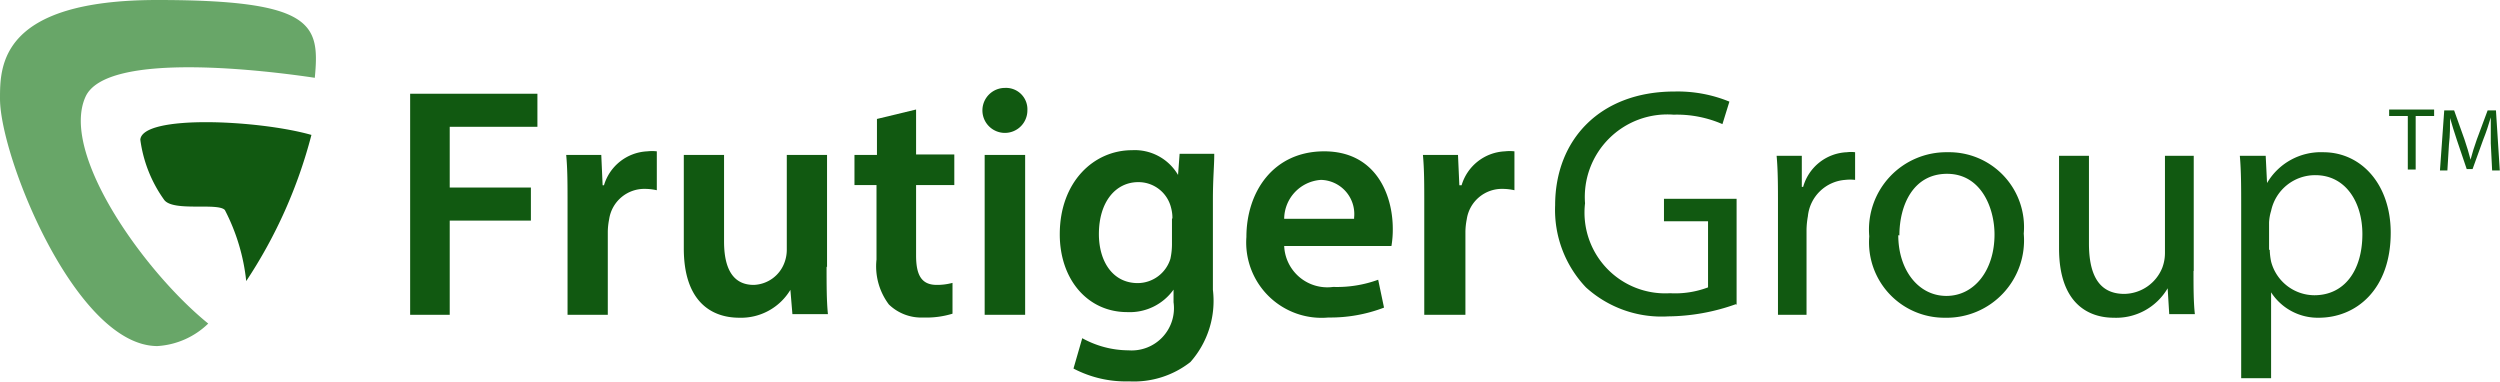
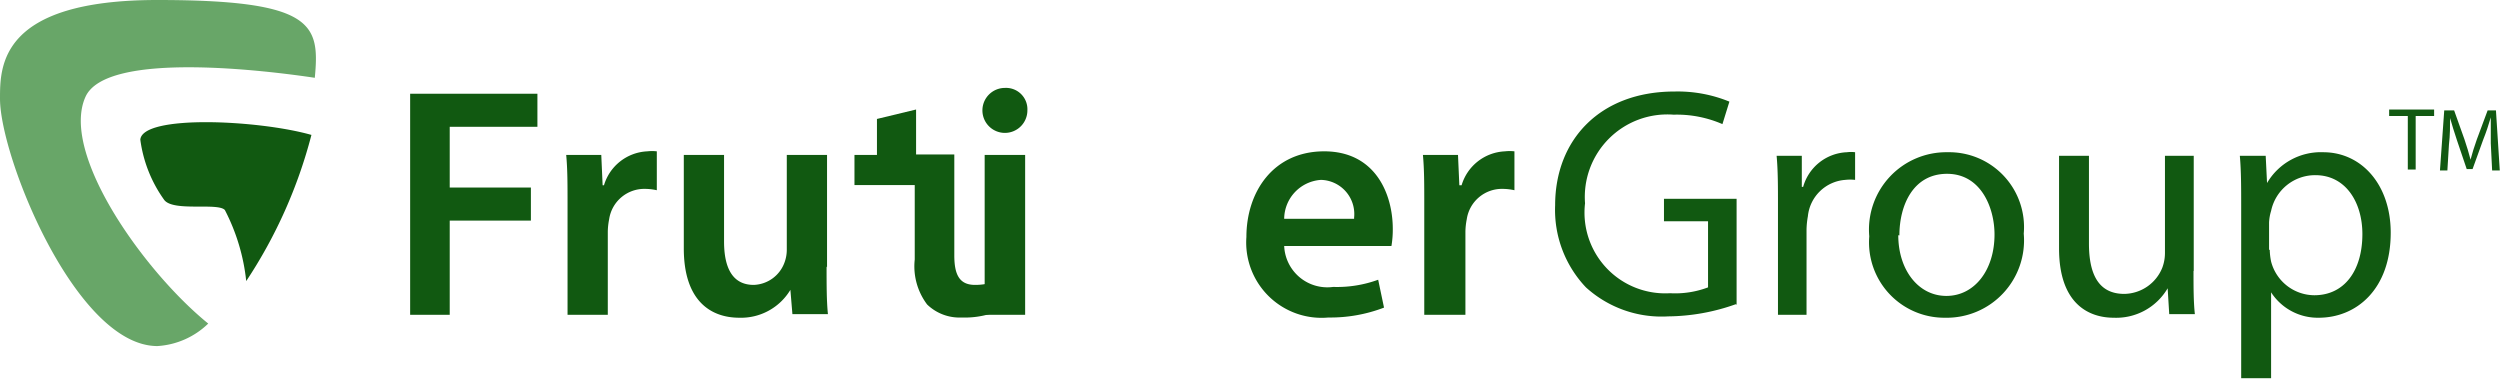
<svg xmlns="http://www.w3.org/2000/svg" id="FrutigerGroup" width="111.18" height="17.01" viewBox="0 0 111.18 17.01">
  <title>fg-logo-type</title>
  <g>
    <path d="M18.24,4.17h5.66V5.64H20V8.34h3.61V9.81H20V14H18.24V4.17Z" fill="#115911" />
    <path d="M25.24,9.17c0-1,0-1.64-.06-2.28h1.56L26.8,8.24h0.06a2.11,2.11,0,0,1,1.93-1.51,1.9,1.9,0,0,1,.42,0V8.46a2.48,2.48,0,0,0-.52-0.06,1.58,1.58,0,0,0-1.6,1.35,3.05,3.05,0,0,0-.06.55V14H25.24V9.17Z" fill="#115911" />
    <path d="M36.76,11.85c0,0.84,0,1.54.06,2.12H35.24l-0.09-1.08h0a2.56,2.56,0,0,1-2.27,1.24c-1.29,0-2.47-.77-2.47-3.08V6.89h1.79v3.85c0,1.18.38,1.93,1.32,1.93a1.51,1.51,0,0,0,1.37-1,1.63,1.63,0,0,0,.1-0.55V6.89h1.79v5Z" fill="#115911" />
-     <path d="M40.74,4.87v2h1.7V8.23h-1.7v3.13c0,0.86.23,1.31,0.92,1.31a2.65,2.65,0,0,0,.7-0.09l0,1.37a3.92,3.92,0,0,1-1.29.17,2.07,2.07,0,0,1-1.54-.58,2.82,2.82,0,0,1-.55-2V8.23H38V6.89h1V5.29Z" fill="#115911" />
+     <path d="M40.74,4.87v2h1.7V8.23v3.13c0,0.86.23,1.31,0.92,1.31a2.65,2.65,0,0,0,.7-0.09l0,1.37a3.92,3.92,0,0,1-1.29.17,2.07,2.07,0,0,1-1.54-.58,2.82,2.82,0,0,1-.55-2V8.23H38V6.89h1V5.29Z" fill="#115911" />
    <path d="M45.69,4.91a1,1,0,1,1-1-1A0.95,0.95,0,0,1,45.69,4.91ZM43.79,14V6.89h1.8V14h-1.8Z" fill="#115911" />
-     <path d="M54,6.89c0,0.48-.06,1.06-0.06,2v4a4.1,4.1,0,0,1-1,3.21,4.07,4.07,0,0,1-2.73.86,5,5,0,0,1-2.47-.57l0.39-1.35a4.28,4.28,0,0,0,2.06.54,1.88,1.88,0,0,0,2-2.14V12.88h0a2.39,2.39,0,0,1-2.06,1c-1.76,0-3-1.45-3-3.46,0-2.33,1.51-3.74,3.21-3.74a2.23,2.23,0,0,1,2.05,1.1h0l0.07-.94H54ZM52.14,9.72a1.74,1.74,0,0,0-.06-0.48A1.49,1.49,0,0,0,50.62,8.1c-1,0-1.75.87-1.75,2.31,0,1.21.61,2.18,1.73,2.18a1.53,1.53,0,0,0,1.45-1.08,3.09,3.09,0,0,0,.07-0.64V9.72Z" fill="#115911" />
    <path d="M57.11,10.93a1.92,1.92,0,0,0,2.18,1.83,5.32,5.32,0,0,0,2-.32l0.26,1.24a6.66,6.66,0,0,1-2.47.44,3.35,3.35,0,0,1-3.65-3.58c0-2,1.19-3.81,3.46-3.81s3.05,1.89,3.05,3.45a4.39,4.39,0,0,1-.06.76H57.11Zm3.11-1.25A1.52,1.52,0,0,0,58.75,8a1.75,1.75,0,0,0-1.64,1.73h3.11Z" fill="#115911" />
    <path d="M63.34,9.17c0-1,0-1.64-.06-2.28h1.56L64.9,8.24H65a2.11,2.11,0,0,1,1.93-1.51,1.9,1.9,0,0,1,.42,0V8.46a2.48,2.48,0,0,0-.52-0.06,1.58,1.58,0,0,0-1.6,1.35,3.05,3.05,0,0,0-.06.55V14H63.34V9.17Z" fill="#115911" />
  </g>
  <g>
    <path d="M77.19,13.53a9.14,9.14,0,0,1-3,.54,5,5,0,0,1-3.66-1.29,5,5,0,0,1-1.37-3.65c0-2.92,2-5.06,5.31-5.06a6.06,6.06,0,0,1,2.44.45l-0.31,1a5.08,5.08,0,0,0-2.17-.42,3.67,3.67,0,0,0-3.94,3.94,3.59,3.59,0,0,0,3.78,4,4.13,4.13,0,0,0,1.69-.26V9.84H74v-1h3.23v4.71Z" fill="#115911" />
    <path d="M79.07,9.13c0-.83,0-1.54-0.06-2.2h1.12l0,1.38h0.06a2.11,2.11,0,0,1,1.95-1.54,1.38,1.38,0,0,1,.36,0V8a1.94,1.94,0,0,0-.44,0A1.8,1.8,0,0,0,80.4,9.62a3.64,3.64,0,0,0-.06.6V14H79.07V9.13Z" fill="#115911" />
    <path d="M90,10.39a3.44,3.44,0,0,1-3.5,3.74,3.35,3.35,0,0,1-3.37-3.62,3.44,3.44,0,0,1,3.49-3.74A3.33,3.33,0,0,1,90,10.39Zm-5.58.07c0,1.54.89,2.7,2.14,2.7s2.14-1.15,2.14-2.73c0-1.19-.6-2.7-2.11-2.7S84.47,9.13,84.47,10.47Z" fill="#115911" />
    <path d="M97.55,12.05c0,0.73,0,1.37.06,1.92H96.47L96.4,12.82h0A2.65,2.65,0,0,1,94,14.13c-1.1,0-2.43-.61-2.43-3.08V6.93H92.9v3.9c0,1.34.41,2.24,1.57,2.24a1.85,1.85,0,0,0,1.69-1.16,1.87,1.87,0,0,0,.12-0.65V6.93h1.28v5.12Z" fill="#115911" />
    <path d="M99.67,9.23c0-.9,0-1.63-0.06-2.3h1.15l0.06,1.21h0a2.77,2.77,0,0,1,2.5-1.37c1.7,0,3,1.44,3,3.58,0,2.53-1.54,3.78-3.2,3.78A2.47,2.47,0,0,1,101,13h0v3.82H99.67V9.23Zm1.27,1.88a2.9,2.9,0,0,0,.06.52,2,2,0,0,0,1.92,1.5c1.35,0,2.14-1.11,2.14-2.72,0-1.41-.74-2.62-2.09-2.62A2,2,0,0,0,101,9.38a2.06,2.06,0,0,0-.09.52v1.21Z" fill="#115911" />
  </g>
  <g>
    <path d="M107.06,5.16h-0.81V4.87h2V5.16h-0.82V7.54h-0.35V5.16Z" fill="#115911" />
    <path d="M110.77,6.37c0-.37,0-0.82,0-1.15h0c-0.09.31-.2,0.65-0.34,1l-0.47,1.3h-0.26l-0.43-1.27c-0.13-.38-0.23-0.72-0.31-1h0c0,0.33,0,.78-0.05,1.18l-0.07,1.15h-0.33l0.19-2.67h0.44l0.46,1.29c0.11,0.33.2,0.62,0.27,0.9h0c0.07-.27.16-0.56,0.28-0.9l0.48-1.29H111l0.17,2.67h-0.34Z" fill="#115911" />
  </g>
  <path d="M3.8,4.31C4.73,2.23,12,3.16,14,3.46,14.22,1.1,14,0,7,0S0,2.93,0,4.39c0,2.59,3.38,11,7,11a3.55,3.55,0,0,0,2.26-1C6.41,12.08,2.67,6.83,3.8,4.31Z" fill="#68a668" fill-rule="evenodd" />
  <path d="M6.24,6.21A5.92,5.92,0,0,0,7.31,8.9C7.73,9.42,9.69,9,10,9.34a8.86,8.86,0,0,1,.95,3.16A21.53,21.53,0,0,0,13.85,6C11.49,5.33,6.34,5.09,6.24,6.21Z" fill="#115911" fill-rule="evenodd" />
</svg>